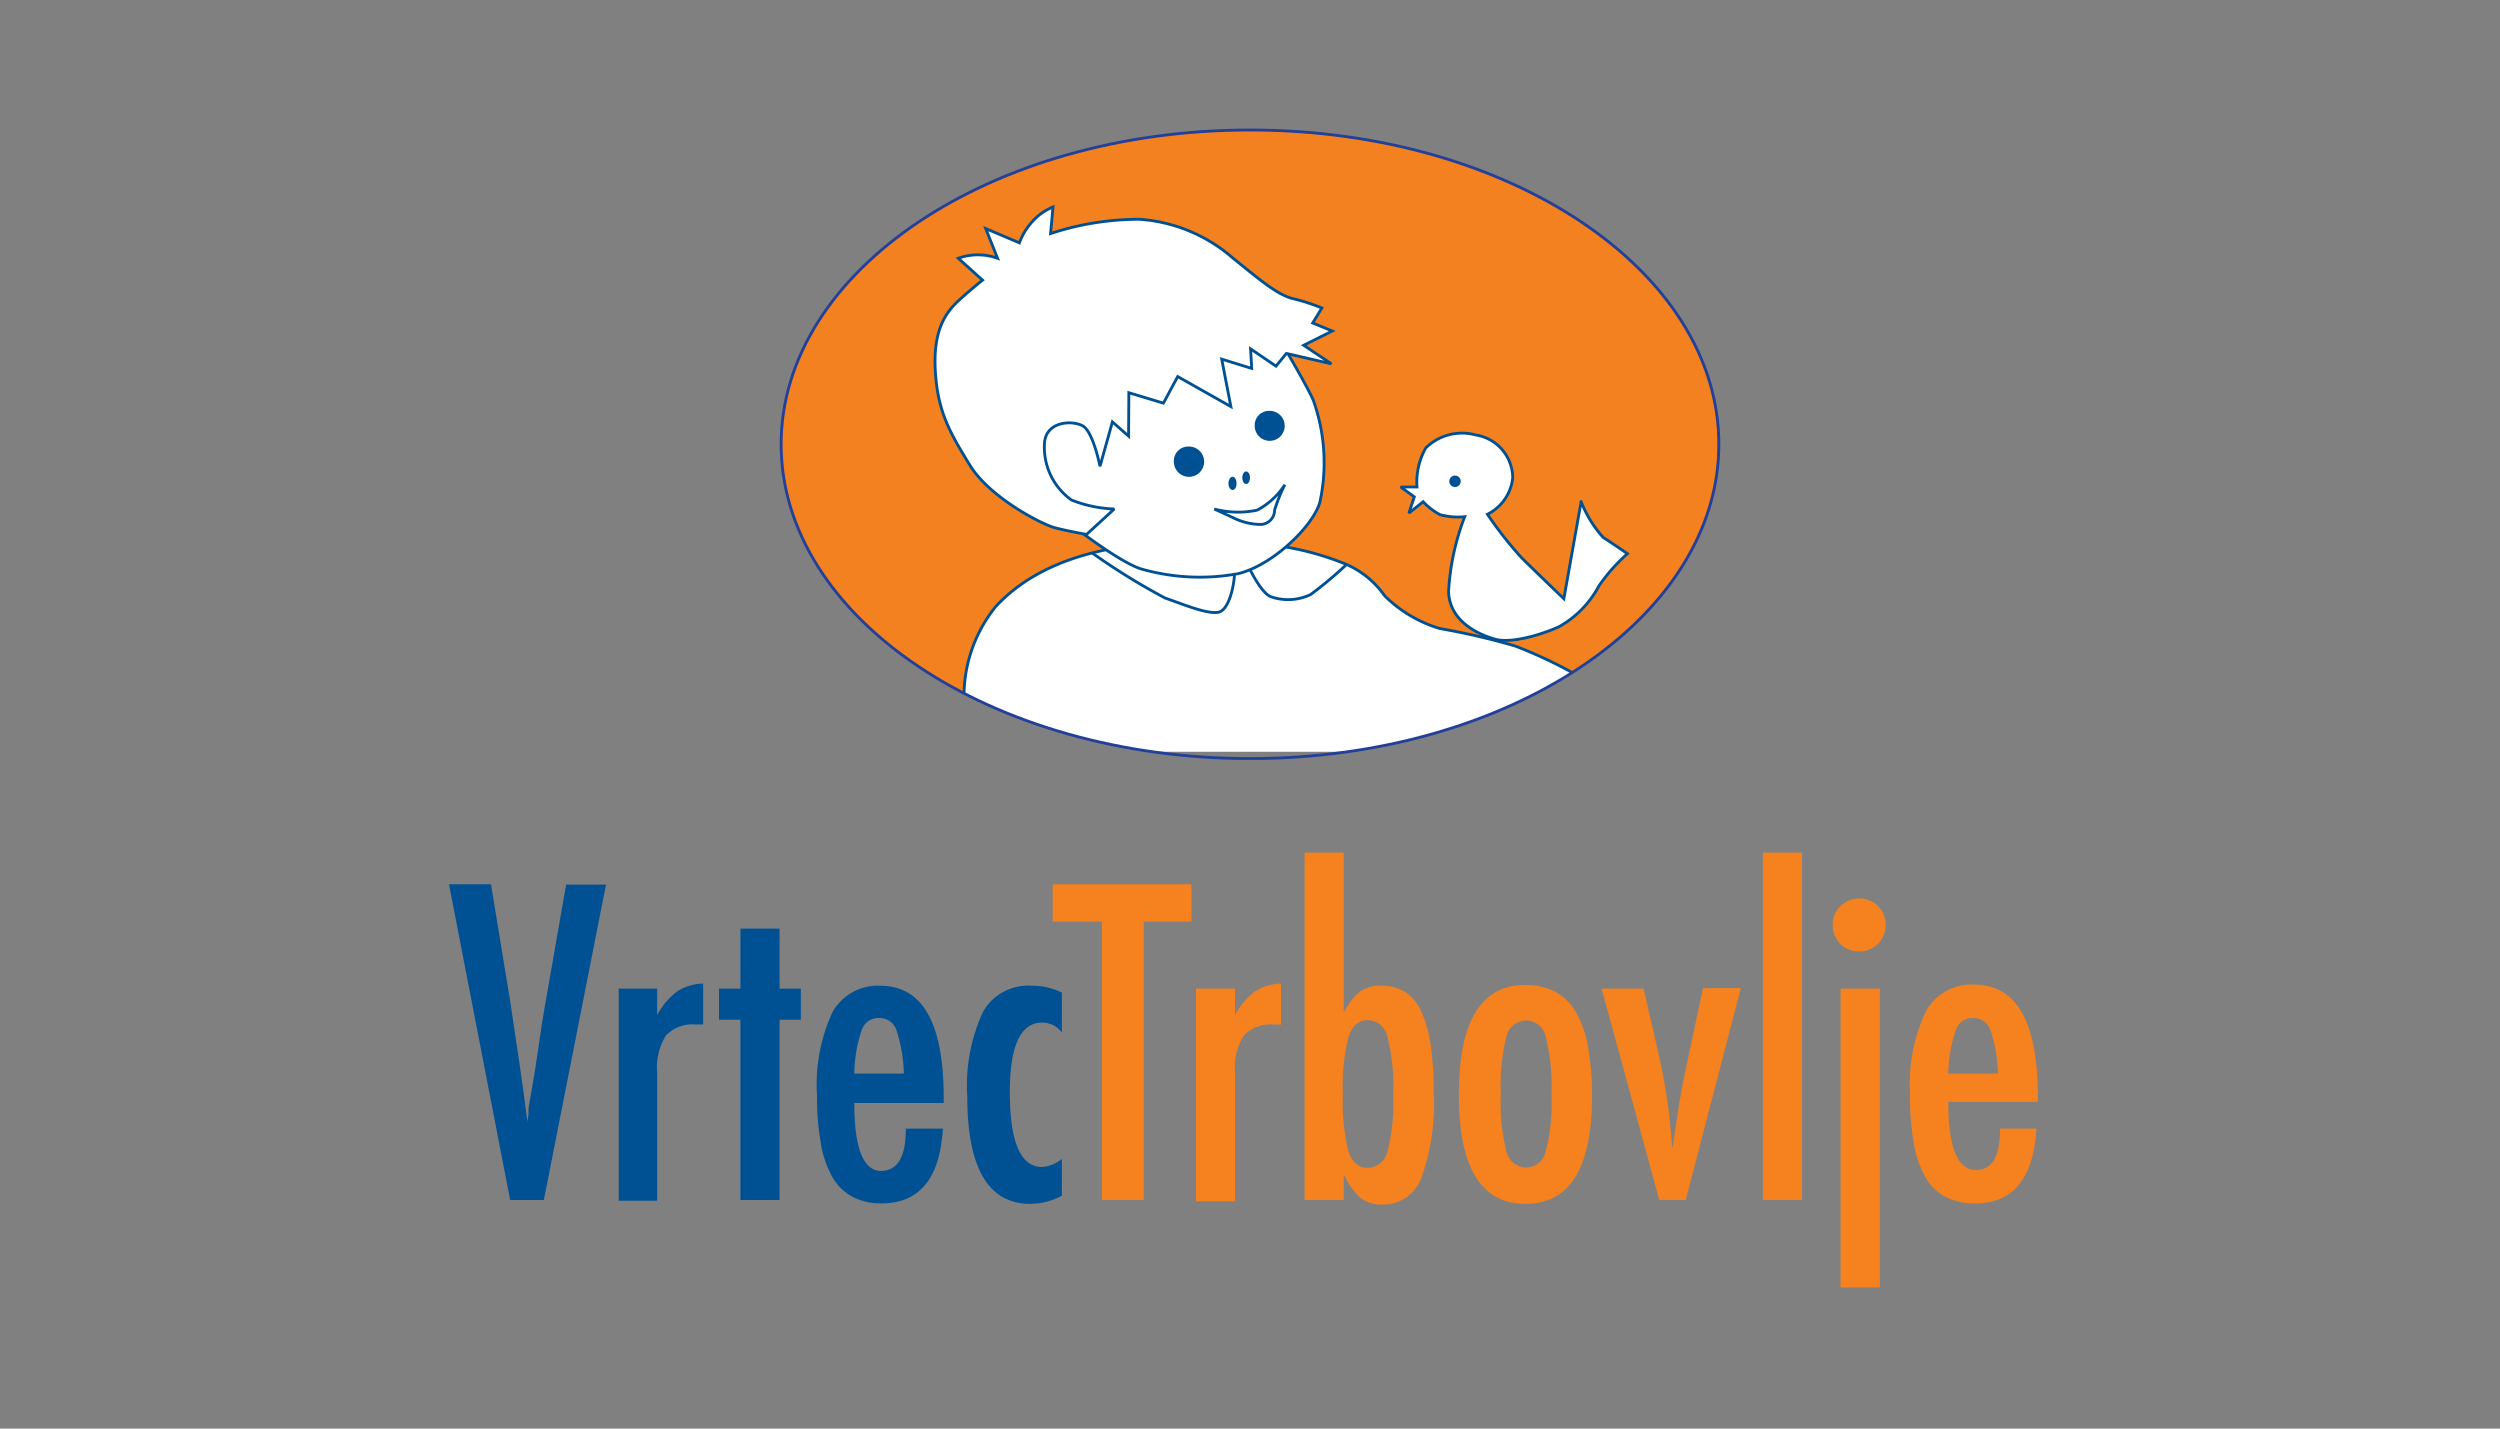
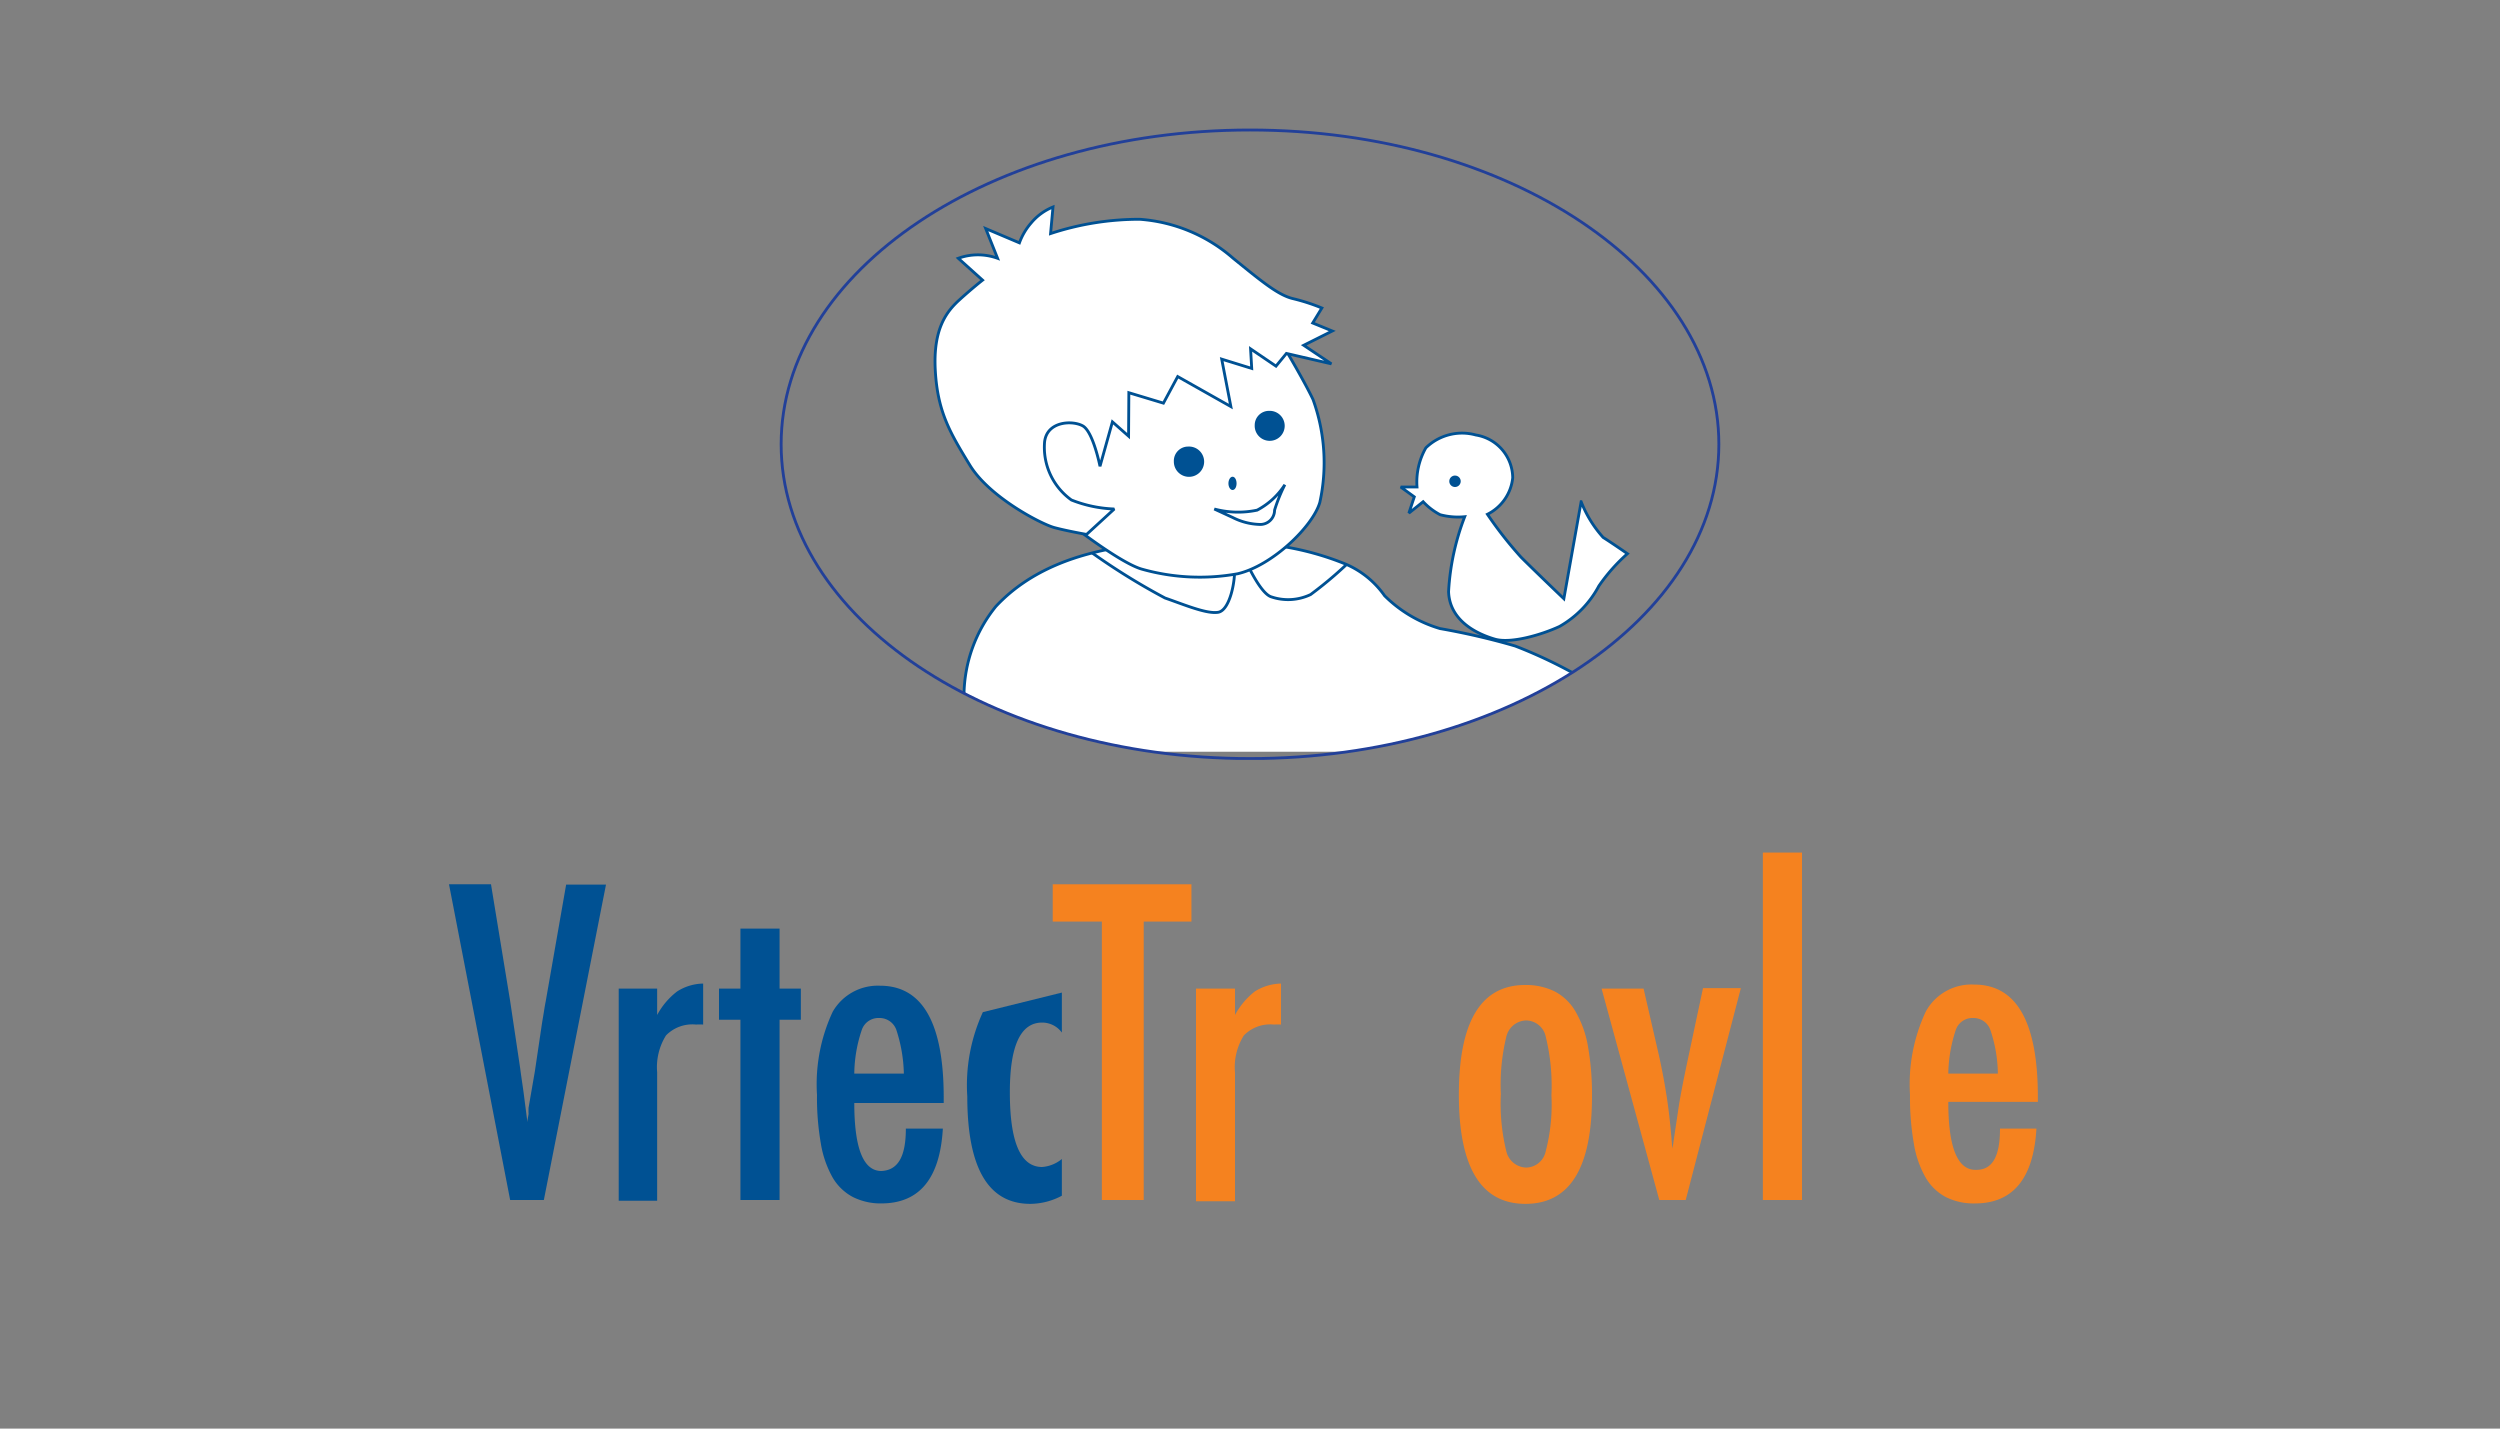
<svg xmlns="http://www.w3.org/2000/svg" id="Layer_1" data-name="Layer 1" viewBox="0 0 175 100">
  <rect x="0" y="0" width="175" height="100" fill="#808080" stroke="none" />
  <defs>
    <style>.cls-1,.cls-7,.cls-9{fill:none;}.cls-2{clip-path:url(#clip-path);}.cls-3{fill:#f48120;}.cls-4{clip-path:url(#clip-path-2);}.cls-5{fill:#fff;}.cls-6{clip-path:url(#clip-path-3);}.cls-7{stroke:#005193;}.cls-7,.cls-9{stroke-miterlimit:2.61;stroke-width:0.2px;}.cls-8{clip-path:url(#clip-path-5);}.cls-9{stroke:#224099;}.cls-10{fill:#005193;}.cls-11{fill:#f5821f;}</style>
    <clipPath id="clip-path">
-       <rect class="cls-1" x="54.58" y="9" width="65.61" height="43.62" />
-     </clipPath>
+       </clipPath>
    <clipPath id="clip-path-2">
      <path class="cls-1" d="M54.68,31.09c0,10.59,11.17,19.43,26,21.53H94.29c13.95-2,24.64-9.88,25.9-19.59V29.16C118.73,17.92,104.65,9.1,87.5,9.1c-18.12,0-32.82,9.85-32.82,22" />
    </clipPath>
    <clipPath id="clip-path-3">
      <path class="cls-1" d="M69.71,42.45a9.92,9.92,0,0,0-2.23,6.07,41.78,41.78,0,0,0,13.23,4.1H94.29A40.12,40.12,0,0,0,110,47.1a34.91,34.91,0,0,0-3.94-1.84A49.17,49.17,0,0,0,100.8,44a9.17,9.17,0,0,1-3.88-2.34,6.4,6.4,0,0,0-2.67-2.19,20,20,0,0,0-4.69-1.29c-1.82-.15-3.84-.29-5.9-.29-5.13,0-10.54.86-14,4.52" />
    </clipPath>
    <clipPath id="clip-path-5">
      <rect class="cls-1" x="54.58" y="9" width="65.84" height="44.19" />
    </clipPath>
  </defs>
  <title>Vrtec Trbovlje</title>
  <g class="cls-2">
    <path class="cls-3" d="M87.5,9.1c18.12,0,32.82,9.85,32.82,22s-14.7,22-32.82,22-32.82-9.85-32.82-22,14.7-22,32.82-22" />
  </g>
  <g class="cls-4">
    <path class="cls-5" d="M67.48,48.65a10,10,0,0,1,2.23-6.2c4.79-5.13,13.48-4.76,19.85-4.23a20,20,0,0,1,4.69,1.29,6.4,6.4,0,0,1,2.67,2.19A9.17,9.17,0,0,0,100.8,44a49.17,49.17,0,0,1,5.26,1.22,32.83,32.83,0,0,1,4,1.86L107.19,52,80.66,55.69,68.45,51.32Z" />
  </g>
  <g class="cls-6">
    <path class="cls-5" d="M75.89,38.3a46.23,46.23,0,0,0,5.66,3.56c1.38.48,2.91,1.13,3.72,1s1.22-2.18,1.14-3.15S77,37.57,77,37.57Z" />
    <path class="cls-7" d="M75.89,38.3a46.23,46.23,0,0,0,5.66,3.56c1.38.48,2.91,1.13,3.72,1s1.22-2.18,1.14-3.15S77,37.57,77,37.57Z" />
    <path class="cls-5" d="M87.21,39.27s1,2.27,1.78,2.51a3.67,3.67,0,0,0,2.75-.16A27.69,27.69,0,0,0,95,38.79l-5.1-2.11Z" />
    <path class="cls-7" d="M87.21,39.27s1,2.27,1.78,2.51a3.67,3.67,0,0,0,2.75-.16A27.69,27.69,0,0,0,95,38.79l-5.1-2.11Z" />
  </g>
  <g class="cls-4">
    <path class="cls-7" d="M67.48,48.65a10,10,0,0,1,2.23-6.2c4.79-5.13,13.48-4.76,19.85-4.23a20,20,0,0,1,4.69,1.29,6.4,6.4,0,0,1,2.67,2.19A9.17,9.17,0,0,0,100.8,44a49.17,49.17,0,0,1,5.26,1.22,32.83,32.83,0,0,1,4,1.86L107.19,52,80.66,55.69,68.45,51.32Z" />
  </g>
  <g class="cls-8">
    <path class="cls-9" d="M87.5,9.1c18.12,0,32.82,9.85,32.82,22s-14.7,22-32.82,22-32.82-9.85-32.82-22S69.38,9.1,87.5,9.1Z" />
    <path class="cls-5" d="M98.05,34.09h1.14a4.83,4.83,0,0,1,.62-2.74,3.63,3.63,0,0,1,3.5-.9,3.06,3.06,0,0,1,2.58,3A3.22,3.22,0,0,1,104.12,36a27.44,27.44,0,0,0,2.35,3c1,1,3,2.91,3,2.91l1.21-6.79a8.18,8.18,0,0,0,1.54,2.5c.65.41,1.7,1.14,1.7,1.14a12.3,12.3,0,0,0-2,2.26,7.08,7.08,0,0,1-2.75,2.83c-1.22.57-3.4,1.22-4.53.89s-3.16-1.21-3.24-3.32a17.1,17.1,0,0,1,1.13-5.25,4.85,4.85,0,0,1-1.72-.14,4.41,4.41,0,0,1-1.19-.91l-1,.8L99,34.78Z" />
    <path class="cls-7" d="M98.05,34.09h1.14a4.83,4.83,0,0,1,.62-2.74,3.63,3.63,0,0,1,3.5-.9,3.06,3.06,0,0,1,2.58,3A3.22,3.22,0,0,1,104.12,36a27.44,27.44,0,0,0,2.35,3c1,1,3,2.91,3,2.91l1.21-6.79a8.18,8.18,0,0,0,1.54,2.5c.65.41,1.7,1.14,1.7,1.14a12.3,12.3,0,0,0-2,2.26,7.08,7.08,0,0,1-2.75,2.83c-1.22.57-3.4,1.22-4.53.89s-3.16-1.21-3.24-3.32a17.1,17.1,0,0,1,1.13-5.25,4.85,4.85,0,0,1-1.72-.14,4.41,4.41,0,0,1-1.19-.91l-1,.8L99,34.78Z" />
    <path class="cls-10" d="M101.86,33.29a.4.4,0,1,1-.41.4.4.4,0,0,1,.41-.4" />
    <path class="cls-5" d="M75.24,36.92s3.24,2.51,4.69,2.92a14.9,14.9,0,0,0,6.72.32c2.42-.57,5.26-3.32,5.74-5a13,13,0,0,0-.48-7.2c-.89-1.86-3.08-5.42-3.08-5.42L74,23,70.31,29.4Z" />
    <path class="cls-7" d="M75.24,36.92s3.24,2.51,4.69,2.92a14.9,14.9,0,0,0,6.72.32c2.42-.57,5.26-3.32,5.74-5a13,13,0,0,0-.48-7.2c-.89-1.86-3.08-5.42-3.08-5.42L74,23,70.31,29.4Z" />
    <path class="cls-5" d="M78,35.63l-1.94,1.78s-1.37-.24-2.26-.48-4.53-2.11-5.91-4.37-2.26-3.72-2.42-6.64.8-4.12,1.69-4.93,1.62-1.38,1.62-1.38l-1.7-1.53a4.06,4.06,0,0,1,2.75,0L69,16,71.36,17a4.4,4.4,0,0,1,.81-1.38,3.89,3.89,0,0,1,1.54-1.13l-.17,1.86a19.83,19.83,0,0,1,6.24-1,11.15,11.15,0,0,1,6.54,2.73c2,1.62,3.16,2.59,4.21,2.83a13.82,13.82,0,0,1,2,.65l-.64,1.05,1.37.56-2,1,1.94,1.3-3.15-.73-.73.89-1.78-1.21.08,1.37-2.1-.65.64,3.32-3.72-2.1-1,1.86-2.42-.73L79,30.53l-1.13-1L77,32.64s-.48-2.43-1.21-2.83-2.51-.33-2.67,1.13A4.54,4.54,0,0,0,75,35a9,9,0,0,0,3,.65" />
    <path class="cls-7" d="M78,35.63l-1.94,1.78s-1.37-.24-2.26-.48-4.53-2.11-5.91-4.37-2.26-3.72-2.42-6.64.8-4.12,1.69-4.93,1.62-1.38,1.62-1.38l-1.7-1.53a4.06,4.06,0,0,1,2.75,0L69,16,71.36,17a4.4,4.4,0,0,1,.81-1.38,3.89,3.89,0,0,1,1.54-1.13l-.17,1.86a19.83,19.83,0,0,1,6.24-1,11.15,11.15,0,0,1,6.54,2.73c2,1.62,3.16,2.59,4.21,2.83a13.82,13.82,0,0,1,2,.65l-.64,1.05,1.37.56-2,1,1.94,1.3-3.15-.73-.73.89-1.78-1.21.08,1.37-2.1-.65.64,3.32-3.72-2.1-1,1.86-2.42-.73L79,30.53l-1.13-1L77,32.64s-.48-2.43-1.21-2.83-2.51-.33-2.67,1.13A4.54,4.54,0,0,0,75,35,9,9,0,0,0,78,35.63Z" />
    <path class="cls-10" d="M88.83,28.76a1.05,1.05,0,1,1-1,1,1,1,0,0,1,1-1" />
    <path class="cls-10" d="M83.17,31.26a1.06,1.06,0,1,1-1,1.05,1,1,0,0,1,1-1.05" />
    <path class="cls-10" d="M86.28,33.37c.16,0,.28.21.28.47s-.12.46-.28.46-.29-.21-.29-.46.13-.47.29-.47" />
-     <path class="cls-10" d="M87.23,33c.15,0,.27.2.27.44s-.12.44-.27.44-.27-.2-.27-.44.12-.44.27-.44" />
    <path class="cls-5" d="M85,35.63a6.44,6.44,0,0,0,3,.08,5.17,5.17,0,0,0,1.94-1.78s-.56,1.3-.72,1.78a1.21,1.21,0,0,1-1.06,1,3.82,3.82,0,0,1-1.86-.48L85,35.63" />
    <path class="cls-7" d="M85,35.63a6.44,6.44,0,0,0,3,.08,5.17,5.17,0,0,0,1.94-1.78,11.39,11.39,0,0,0-.72,1.78,1,1,0,0,1-1.06,1,4.42,4.42,0,0,1-1.86-.48Z" />
  </g>
  <path class="cls-10" d="M31.43,61.9h2.94l1.34,8.17.22,1.48.48,3.21c.07.55.14,1,.21,1.49s.11.86.16,1.22l.14,1.09c0-.22.06-.41.08-.59a4,4,0,0,1,0-.43L37.44,75l.5-3.37c.05-.31.1-.59.14-.85s.08-.49.12-.69l1.43-8.17h2.79L38.07,84H35.71Z" />
  <path class="cls-10" d="M43.31,69.2H46v1.85a5.13,5.13,0,0,1,1.4-1.65,3.5,3.5,0,0,1,1.82-.55v2.87a3.29,3.29,0,0,0-.49,0,2.58,2.58,0,0,0-2.11.76A4.19,4.19,0,0,0,46,75.05v9H43.31Z" />
  <path class="cls-10" d="M51.83,65h2.74V69.2h1.49v2.18H54.57V84H51.83V71.38h-1.5V69.2h1.5Z" />
  <path class="cls-10" d="M63.41,79H66q-.3,5.23-4.3,5.24a4.33,4.33,0,0,1-2-.45,3.58,3.58,0,0,1-1.42-1.37,7.22,7.22,0,0,1-.82-2.37,18.62,18.62,0,0,1-.27-3.41,12,12,0,0,1,1.1-5.82A3.64,3.64,0,0,1,61.6,69q4.47,0,4.46,7.86v.35H59.8q0,4.75,1.89,4.76C62.84,81.92,63.41,81,63.41,79Zm-.14-3.85a10.51,10.51,0,0,0-.53-3.07,1.25,1.25,0,0,0-1.21-.82,1.23,1.23,0,0,0-1.2.82,9.85,9.85,0,0,0-.53,3.07Z" />
-   <path class="cls-10" d="M74.33,69.48v2.8a1.71,1.71,0,0,0-1.38-.7q-2.27,0-2.26,4.9,0,5.2,2.25,5.21a2.45,2.45,0,0,0,1.39-.56V83.7a4.72,4.72,0,0,1-2.21.57q-4.41,0-4.41-7.52a12.26,12.26,0,0,1,1.09-5.9A3.63,3.63,0,0,1,72.18,69,4.74,4.74,0,0,1,74.33,69.48Z" />
+   <path class="cls-10" d="M74.33,69.48v2.8a1.71,1.71,0,0,0-1.38-.7q-2.27,0-2.26,4.9,0,5.2,2.25,5.21a2.45,2.45,0,0,0,1.39-.56V83.7a4.72,4.72,0,0,1-2.21.57q-4.41,0-4.41-7.52a12.26,12.26,0,0,1,1.09-5.9Z" />
  <path class="cls-11" d="M73.69,61.9H83.4v2.61H80.06V84H77.13V64.51H73.69Z" />
  <path class="cls-11" d="M83.72,69.2h2.73v1.85a5.24,5.24,0,0,1,1.39-1.65,3.57,3.57,0,0,1,1.83-.55v2.87a3.29,3.29,0,0,0-.49,0,2.58,2.58,0,0,0-2.11.76,4.19,4.19,0,0,0-.62,2.61v9H83.72Z" />
-   <path class="cls-11" d="M91.32,59.68h2.74v11.2a5.43,5.43,0,0,1,.59-.92,3.19,3.19,0,0,1,.59-.58A2.46,2.46,0,0,1,96.73,69a3,3,0,0,1,1.63.44,3.1,3.1,0,0,1,1.13,1.36,8.35,8.35,0,0,1,.65,2.33,22,22,0,0,1,.22,3.37,15.21,15.21,0,0,1-.86,5.93,2.84,2.84,0,0,1-2.7,1.89,2.43,2.43,0,0,1-1.56-.46,4.84,4.84,0,0,1-1.18-1.68V84H91.32Zm6.2,17a13.94,13.94,0,0,0-.4-4.1,1.43,1.43,0,0,0-1.39-1.17c-.63,0-1.08.4-1.34,1.18a14.19,14.19,0,0,0-.39,4,14.25,14.25,0,0,0,.39,4c.26.78.71,1.16,1.34,1.16a1.46,1.46,0,0,0,1.39-1.14A13.23,13.23,0,0,0,97.52,76.7Z" />
  <path class="cls-11" d="M111.44,76.74q0,7.53-4.66,7.53t-4.66-7.64q0-7.68,4.64-7.68a4.54,4.54,0,0,1,2.09.46,3.66,3.66,0,0,1,1.45,1.42,7.35,7.35,0,0,1,.86,2.43A19.28,19.28,0,0,1,111.44,76.74Zm-2.84-.07a14.37,14.37,0,0,0-.39-4.07,1.43,1.43,0,0,0-1.38-1.17,1.47,1.47,0,0,0-1.39,1.15,14.17,14.17,0,0,0-.38,4,14,14,0,0,0,.38,4,1.47,1.47,0,0,0,1.39,1.15,1.42,1.42,0,0,0,1.37-1.14A12.93,12.93,0,0,0,108.6,76.67Z" />
  <path class="cls-11" d="M112.11,69.2h2.94l1.08,4.7c.22,1,.41,2,.56,3s.28,2.23.37,3.5a4.89,4.89,0,0,0,.09-.52l.33-2.21c.12-.84.37-2.11.73-3.8l1-4.7h2.65L118,84h-1.85Z" />
  <path class="cls-11" d="M123.4,59.68h2.74V84H123.4Z" />
-   <path class="cls-11" d="M130.13,62.89A1.84,1.84,0,0,1,132,64.74a1.84,1.84,0,0,1-1.86,1.86,1.8,1.8,0,0,1-1.32-.54,1.84,1.84,0,0,1-.53-1.34,1.79,1.79,0,0,1,.54-1.29A1.94,1.94,0,0,1,130.13,62.89Zm-1.29,6.31h2.75V90.12h-2.75Z" />
  <path class="cls-11" d="M140,79h2.55c-.2,3.49-1.64,5.24-4.3,5.24a4.34,4.34,0,0,1-2.05-.45,3.56,3.56,0,0,1-1.41-1.37,7,7,0,0,1-.82-2.37,18.62,18.62,0,0,1-.27-3.41,12,12,0,0,1,1.1-5.82,3.64,3.64,0,0,1,3.39-1.9q4.46,0,4.46,7.86v.35h-6.27q0,4.75,1.9,4.76C139.45,81.92,140,81,140,79Zm-.15-3.85a9.85,9.85,0,0,0-.53-3.07,1.25,1.25,0,0,0-1.2-.82,1.23,1.23,0,0,0-1.21.82,10.17,10.17,0,0,0-.53,3.07Z" />
</svg>